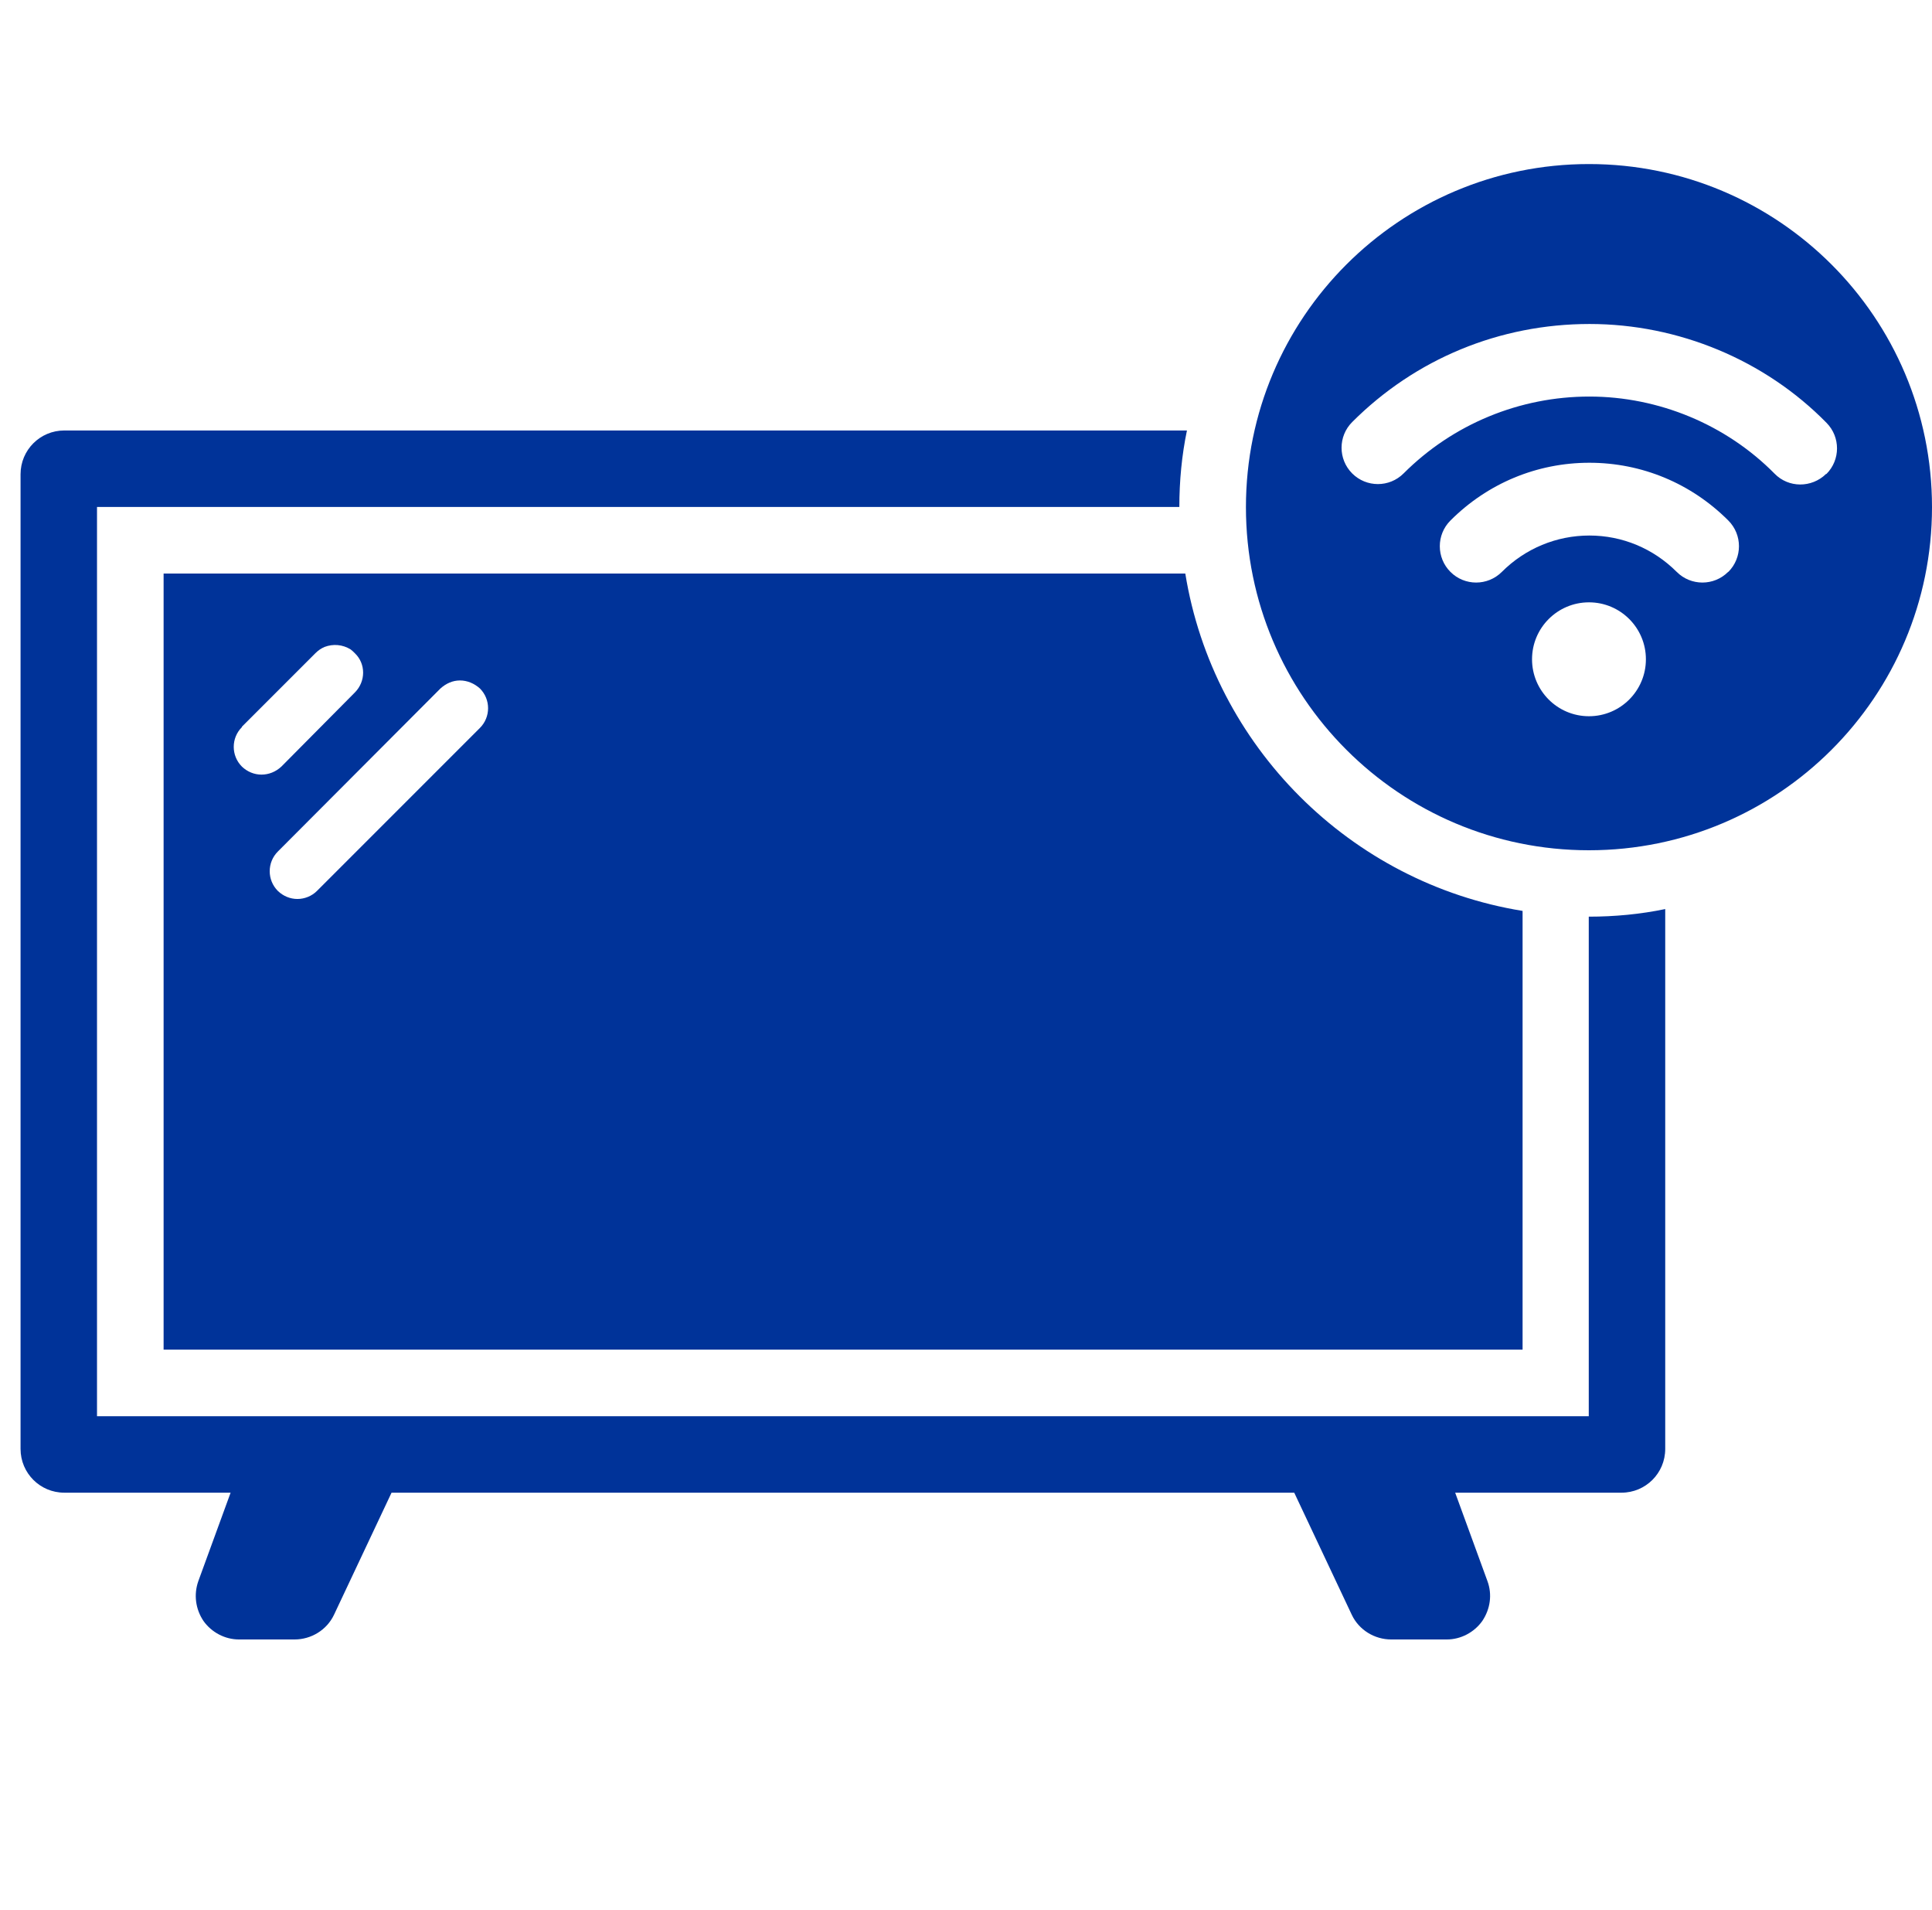
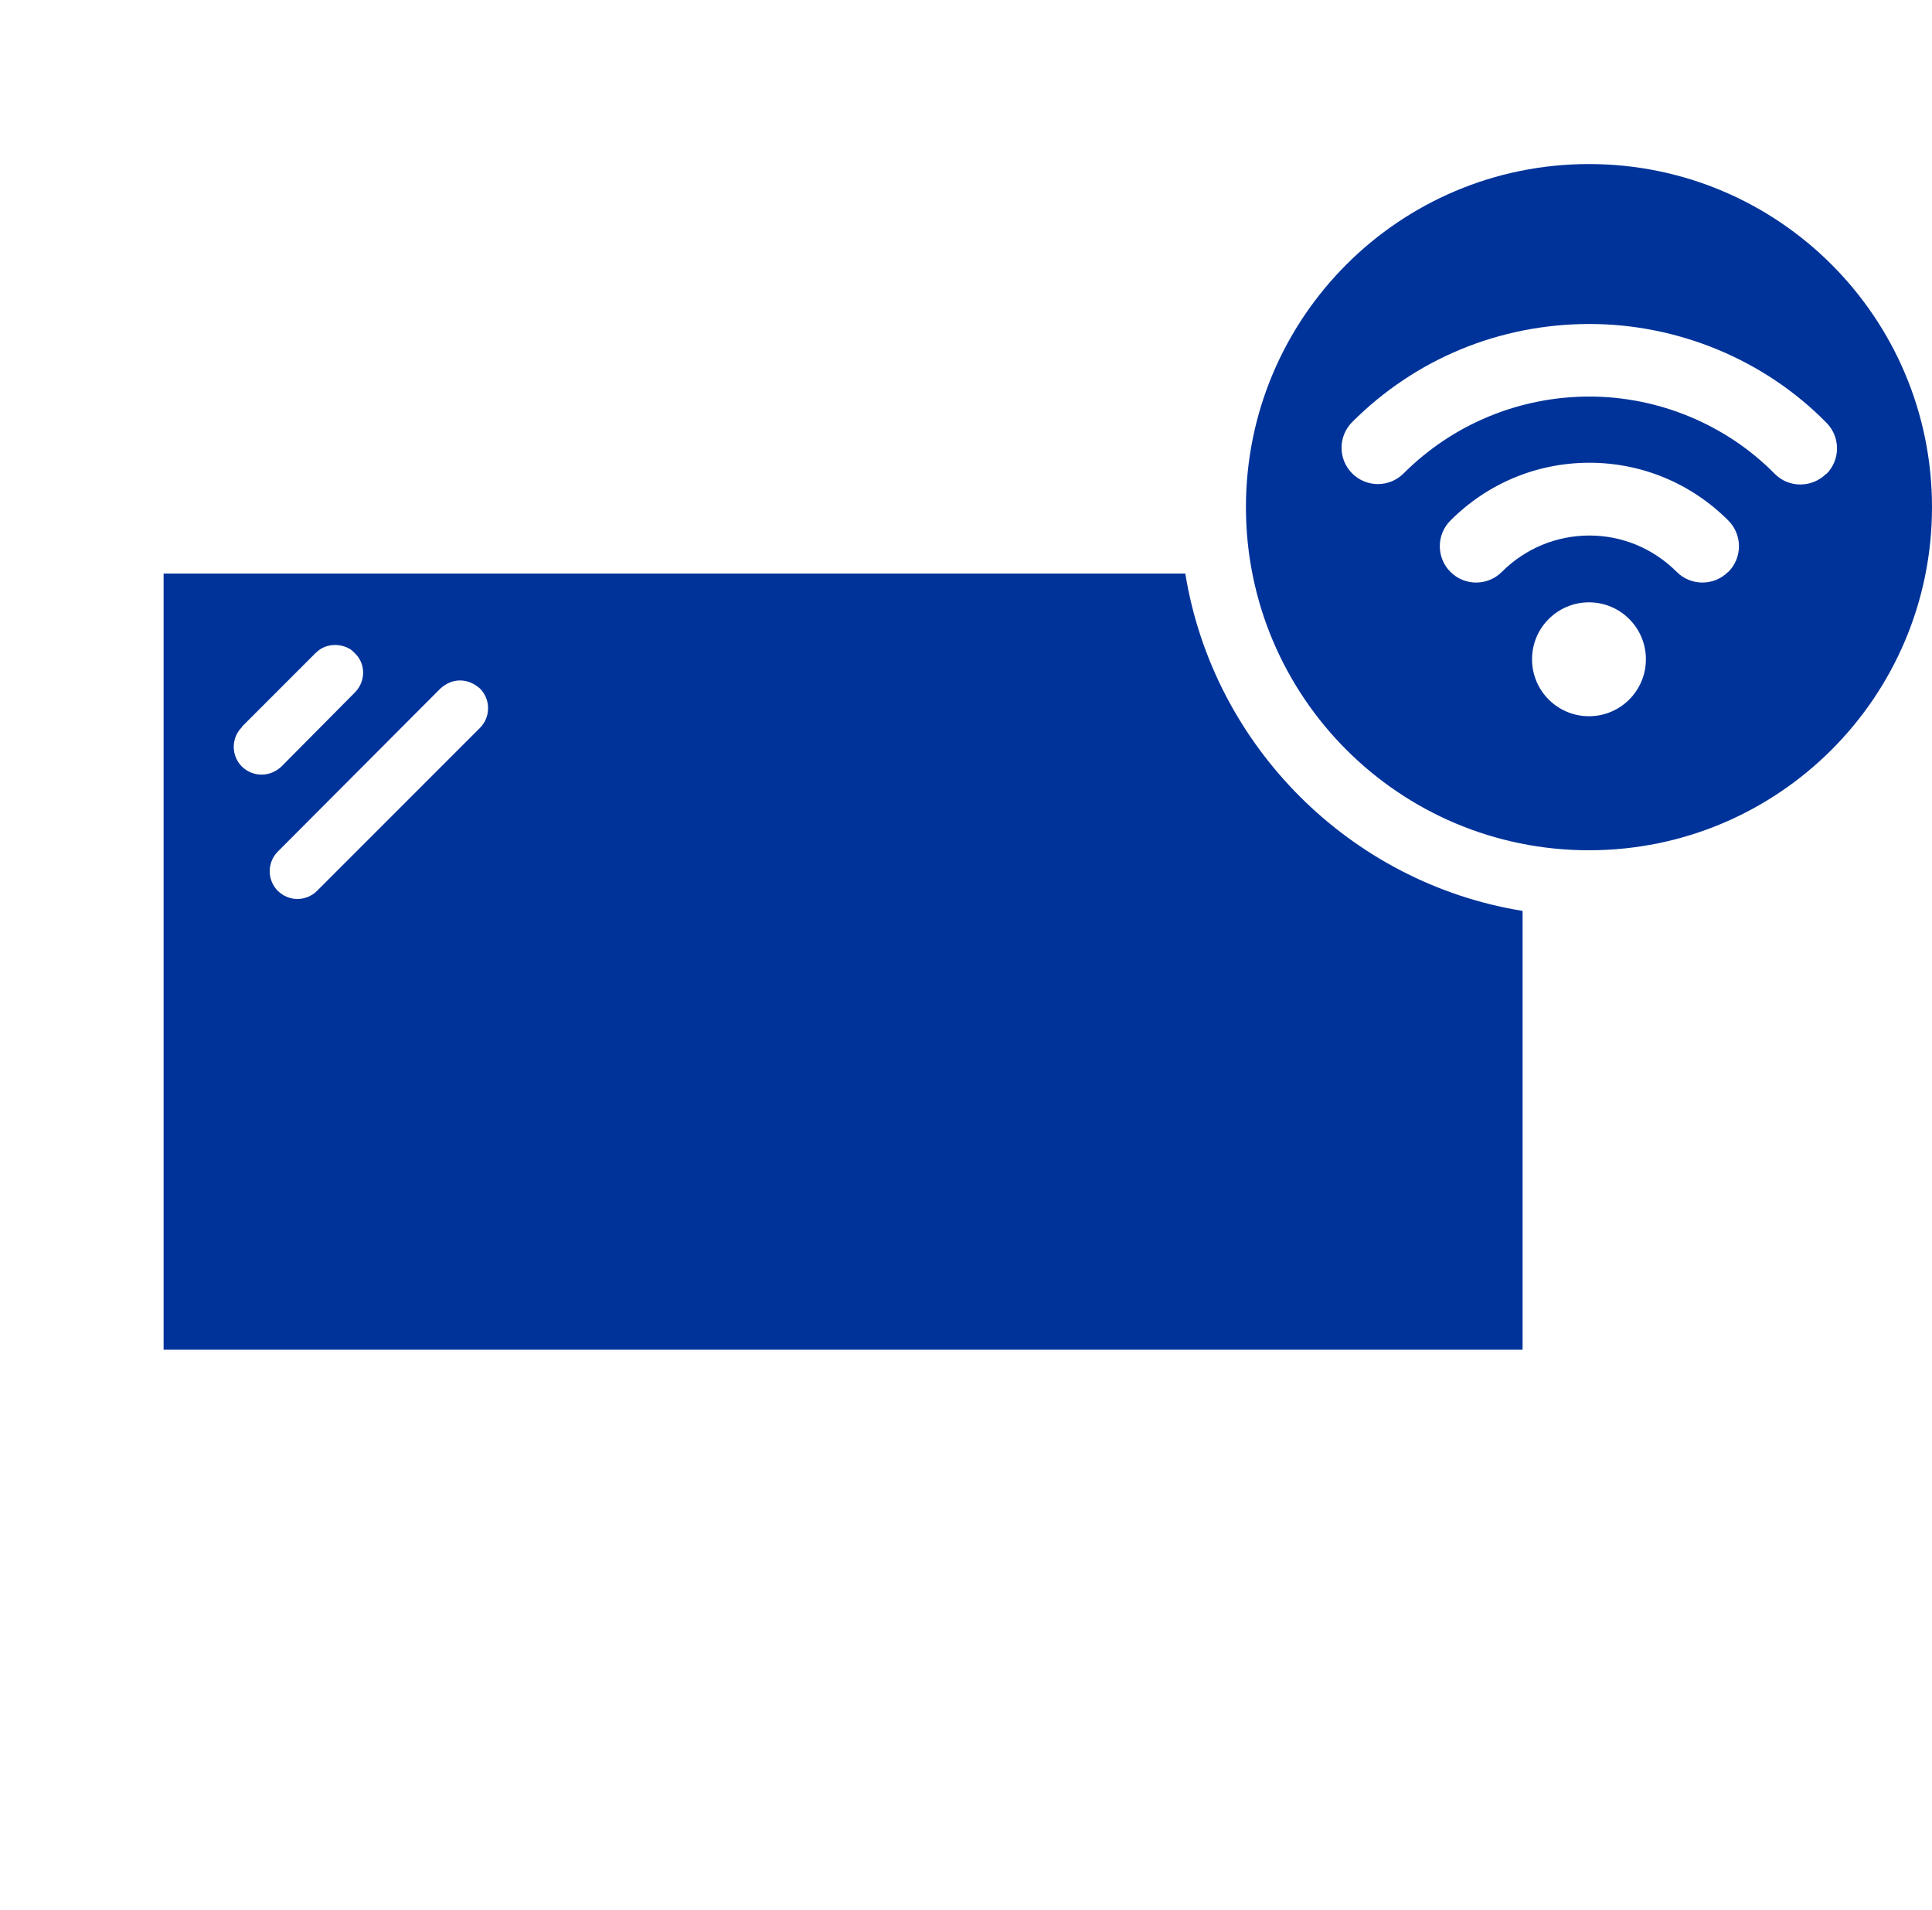
<svg xmlns="http://www.w3.org/2000/svg" id="Capa_1" data-name="Capa 1" viewBox="0 0 94 92.91">
  <defs>
    <style>
      .cls-1 {
        fill: #039;
      }
    </style>
  </defs>
-   <path class="cls-1" d="M77.31,68.89H4.72V24.66h52.66c0-1.27.12-2.52.37-3.72H3.13c-1.18,0-2.13.95-2.13,2.13v47.41c0,1.18.95,2.13,2.13,2.13h8.09l-1.57,4.3c-.23.65-.14,1.36.25,1.94.39.55,1.04.9,1.73.9h2.7c.81,0,1.57-.46,1.92-1.2l2.8-5.94h43.92l2.8,5.94c.35.74,1.11,1.2,1.92,1.2h2.7c.69,0,1.34-.35,1.73-.9.39-.58.49-1.29.25-1.94l-1.57-4.3h8.09c1.18,0,2.13-.95,2.13-2.13v-26.26c-1.2.25-2.45.37-3.72.37v24.3Z" />
  <path class="cls-1" d="M7.96,65.65h66.12v-21.34c-8.39-1.36-15.05-8.02-16.41-16.41H7.96v37.75ZM22.38,33.1c.35,0,.69.14.97.39.53.53.53,1.39,0,1.92l-7.93,7.93c-.25.25-.6.39-.95.39s-.69-.14-.95-.39c-.53-.53-.53-1.39,0-1.92l7.91-7.93c.28-.25.6-.39.95-.39ZM11.77,35.35l3.58-3.58c.14-.14.28-.23.44-.3.42-.16.88-.12,1.27.12.07.05.14.12.21.19.53.51.53,1.36,0,1.9l-3.58,3.61c-.28.26-.62.39-.97.39s-.69-.14-.95-.39c-.53-.53-.53-1.39,0-1.92Z" />
  <path class="cls-1" d="M77.31,7.98c-9.22,0-16.69,7.47-16.69,16.69s7.47,16.69,16.69,16.69,16.69-7.47,16.69-16.69-7.47-16.69-16.69-16.69ZM77.31,34.84c-1.53,0-2.77-1.24-2.77-2.77s1.24-2.77,2.77-2.77,2.77,1.24,2.77,2.77-1.24,2.77-2.77,2.77ZM84.08,27.82c-.69.69-1.81.69-2.5,0-1.14-1.14-2.65-1.77-4.25-1.77-1.6,0-3.12.63-4.26,1.77-.69.69-1.81.69-2.5,0-.69-.69-.69-1.81,0-2.5,1.81-1.81,4.21-2.81,6.76-2.81s4.95,1,6.76,2.81c.69.69.69,1.81,0,2.5ZM88.85,23.05s0,0-.01.01c-.7.68-1.82.68-2.5-.02-2.35-2.38-5.63-3.75-9.01-3.75s-6.63,1.33-9.04,3.74c-.69.69-1.81.69-2.5,0-.69-.69-.69-1.81,0-2.5,3.08-3.08,7.18-4.77,11.55-4.77,4.32,0,8.53,1.75,11.53,4.81.68.69.68,1.8-.01,2.49Z" />
</svg>